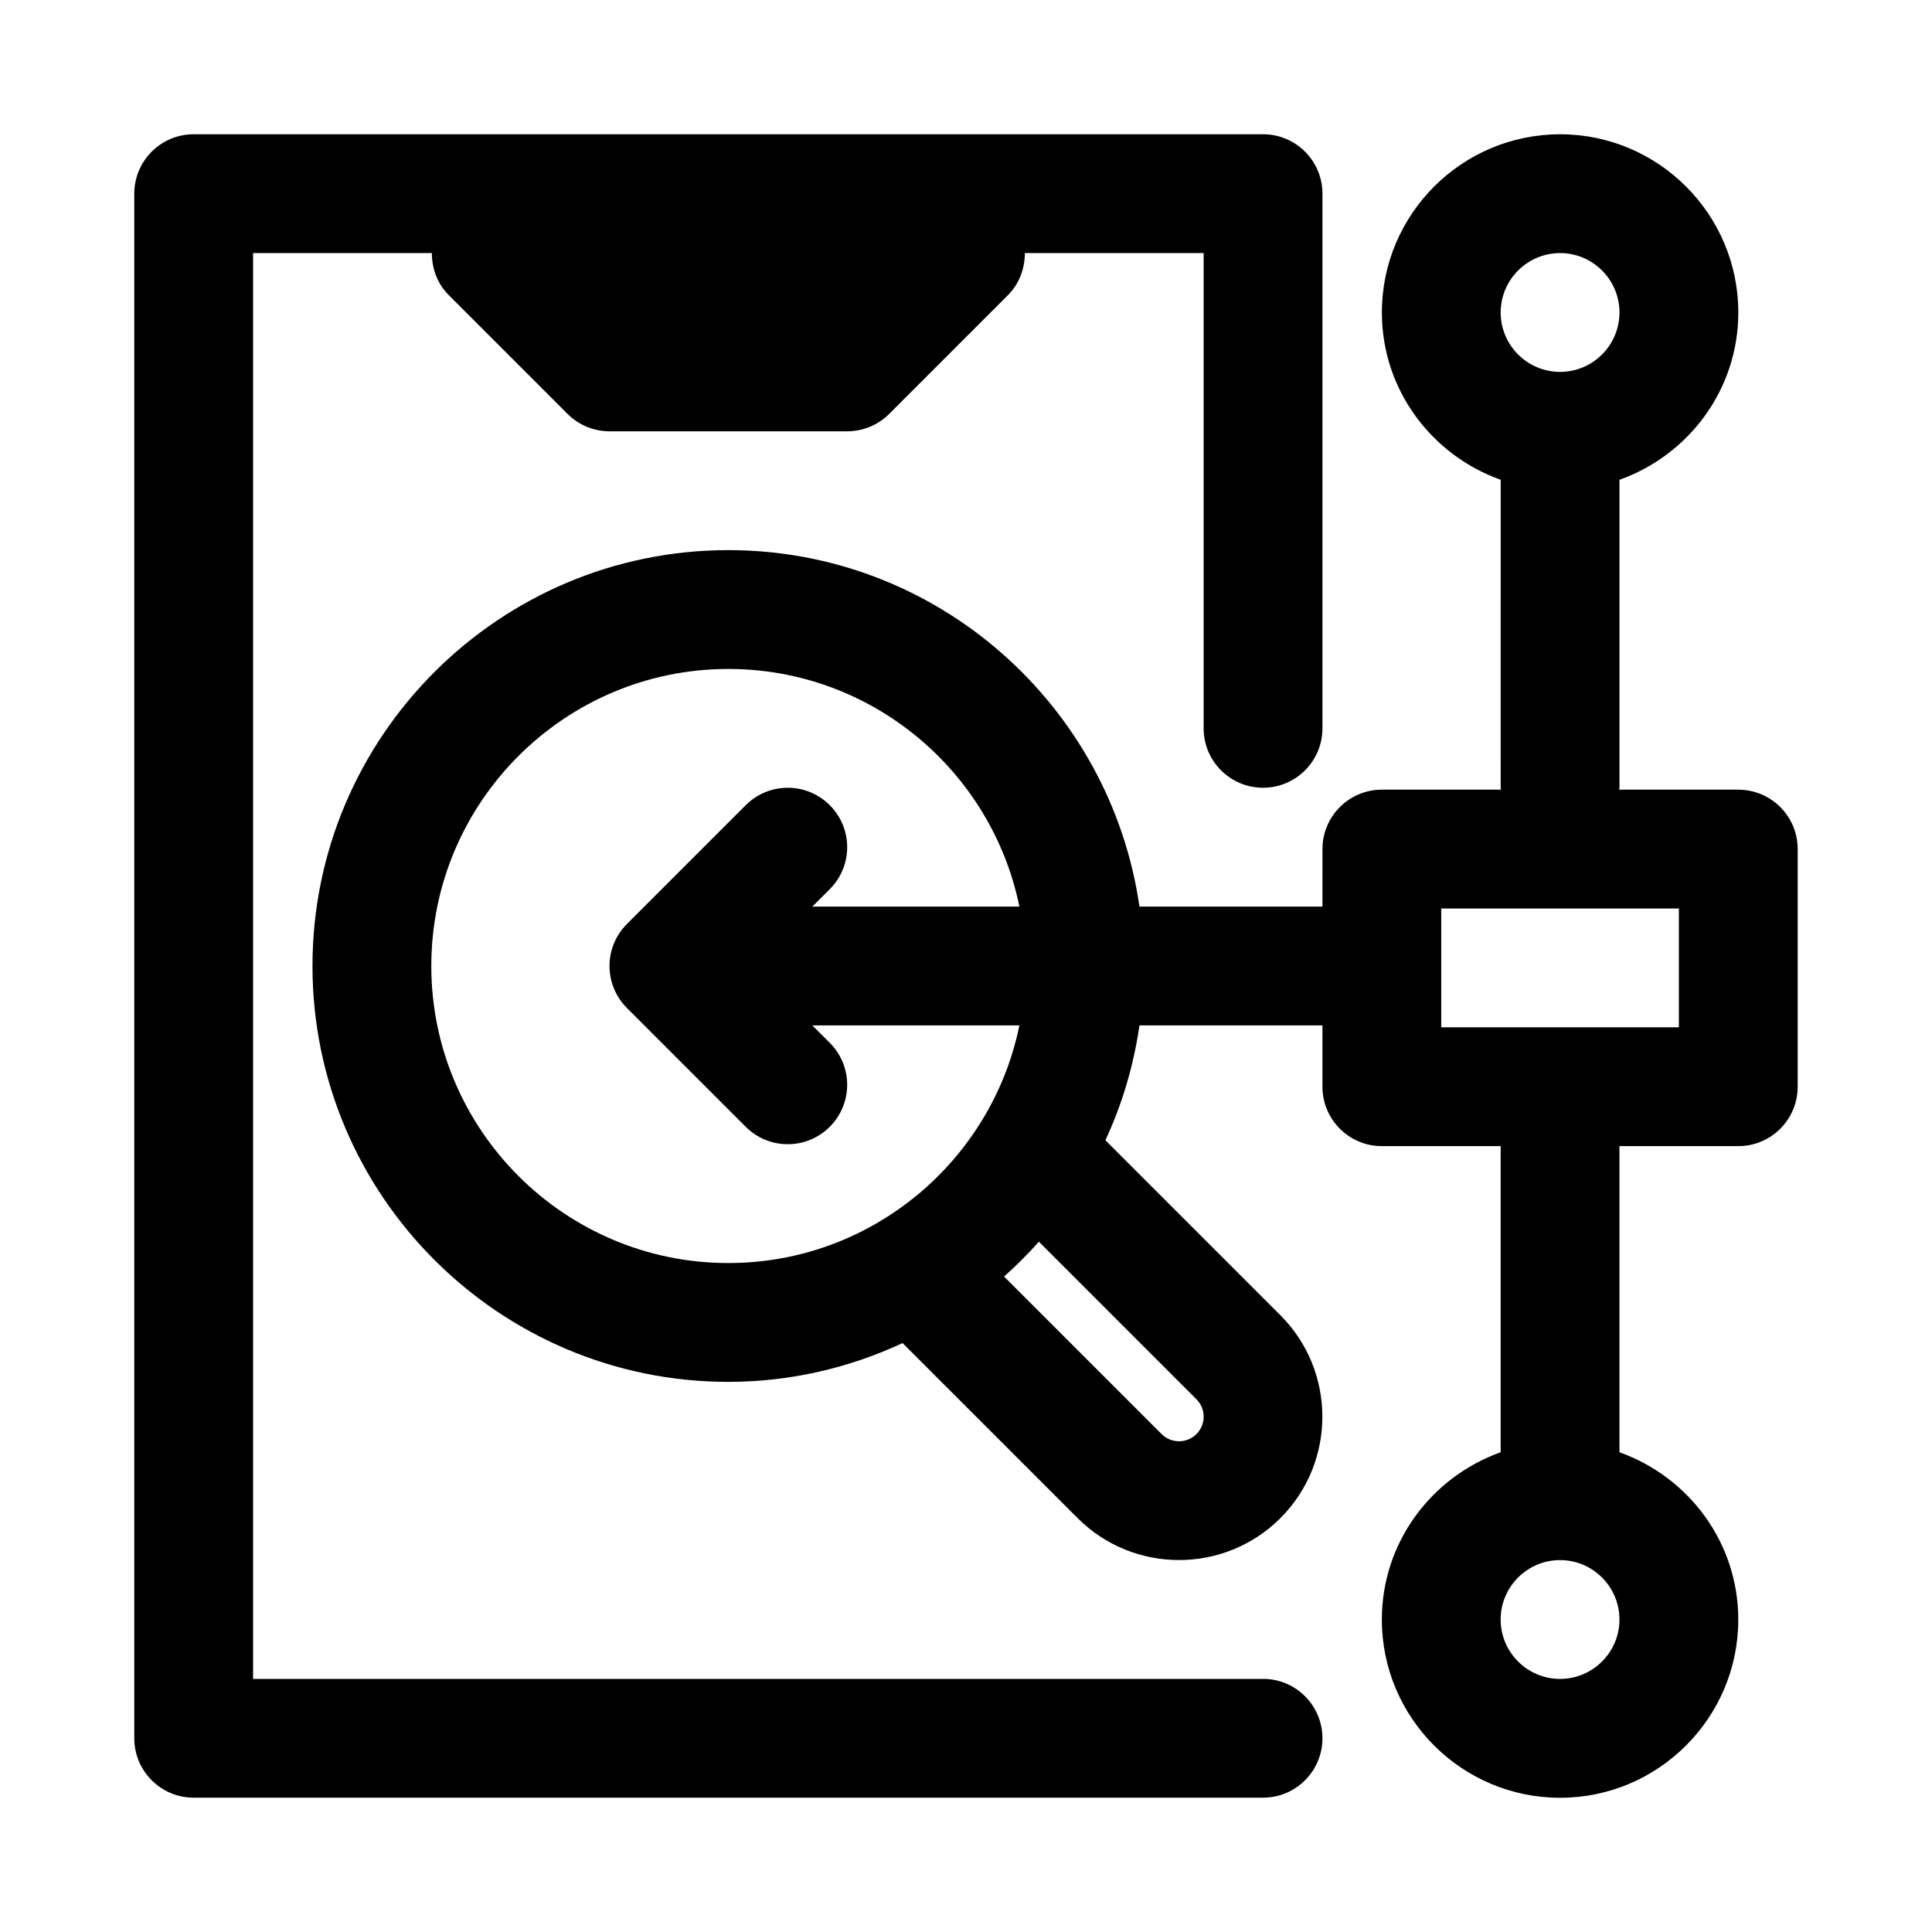
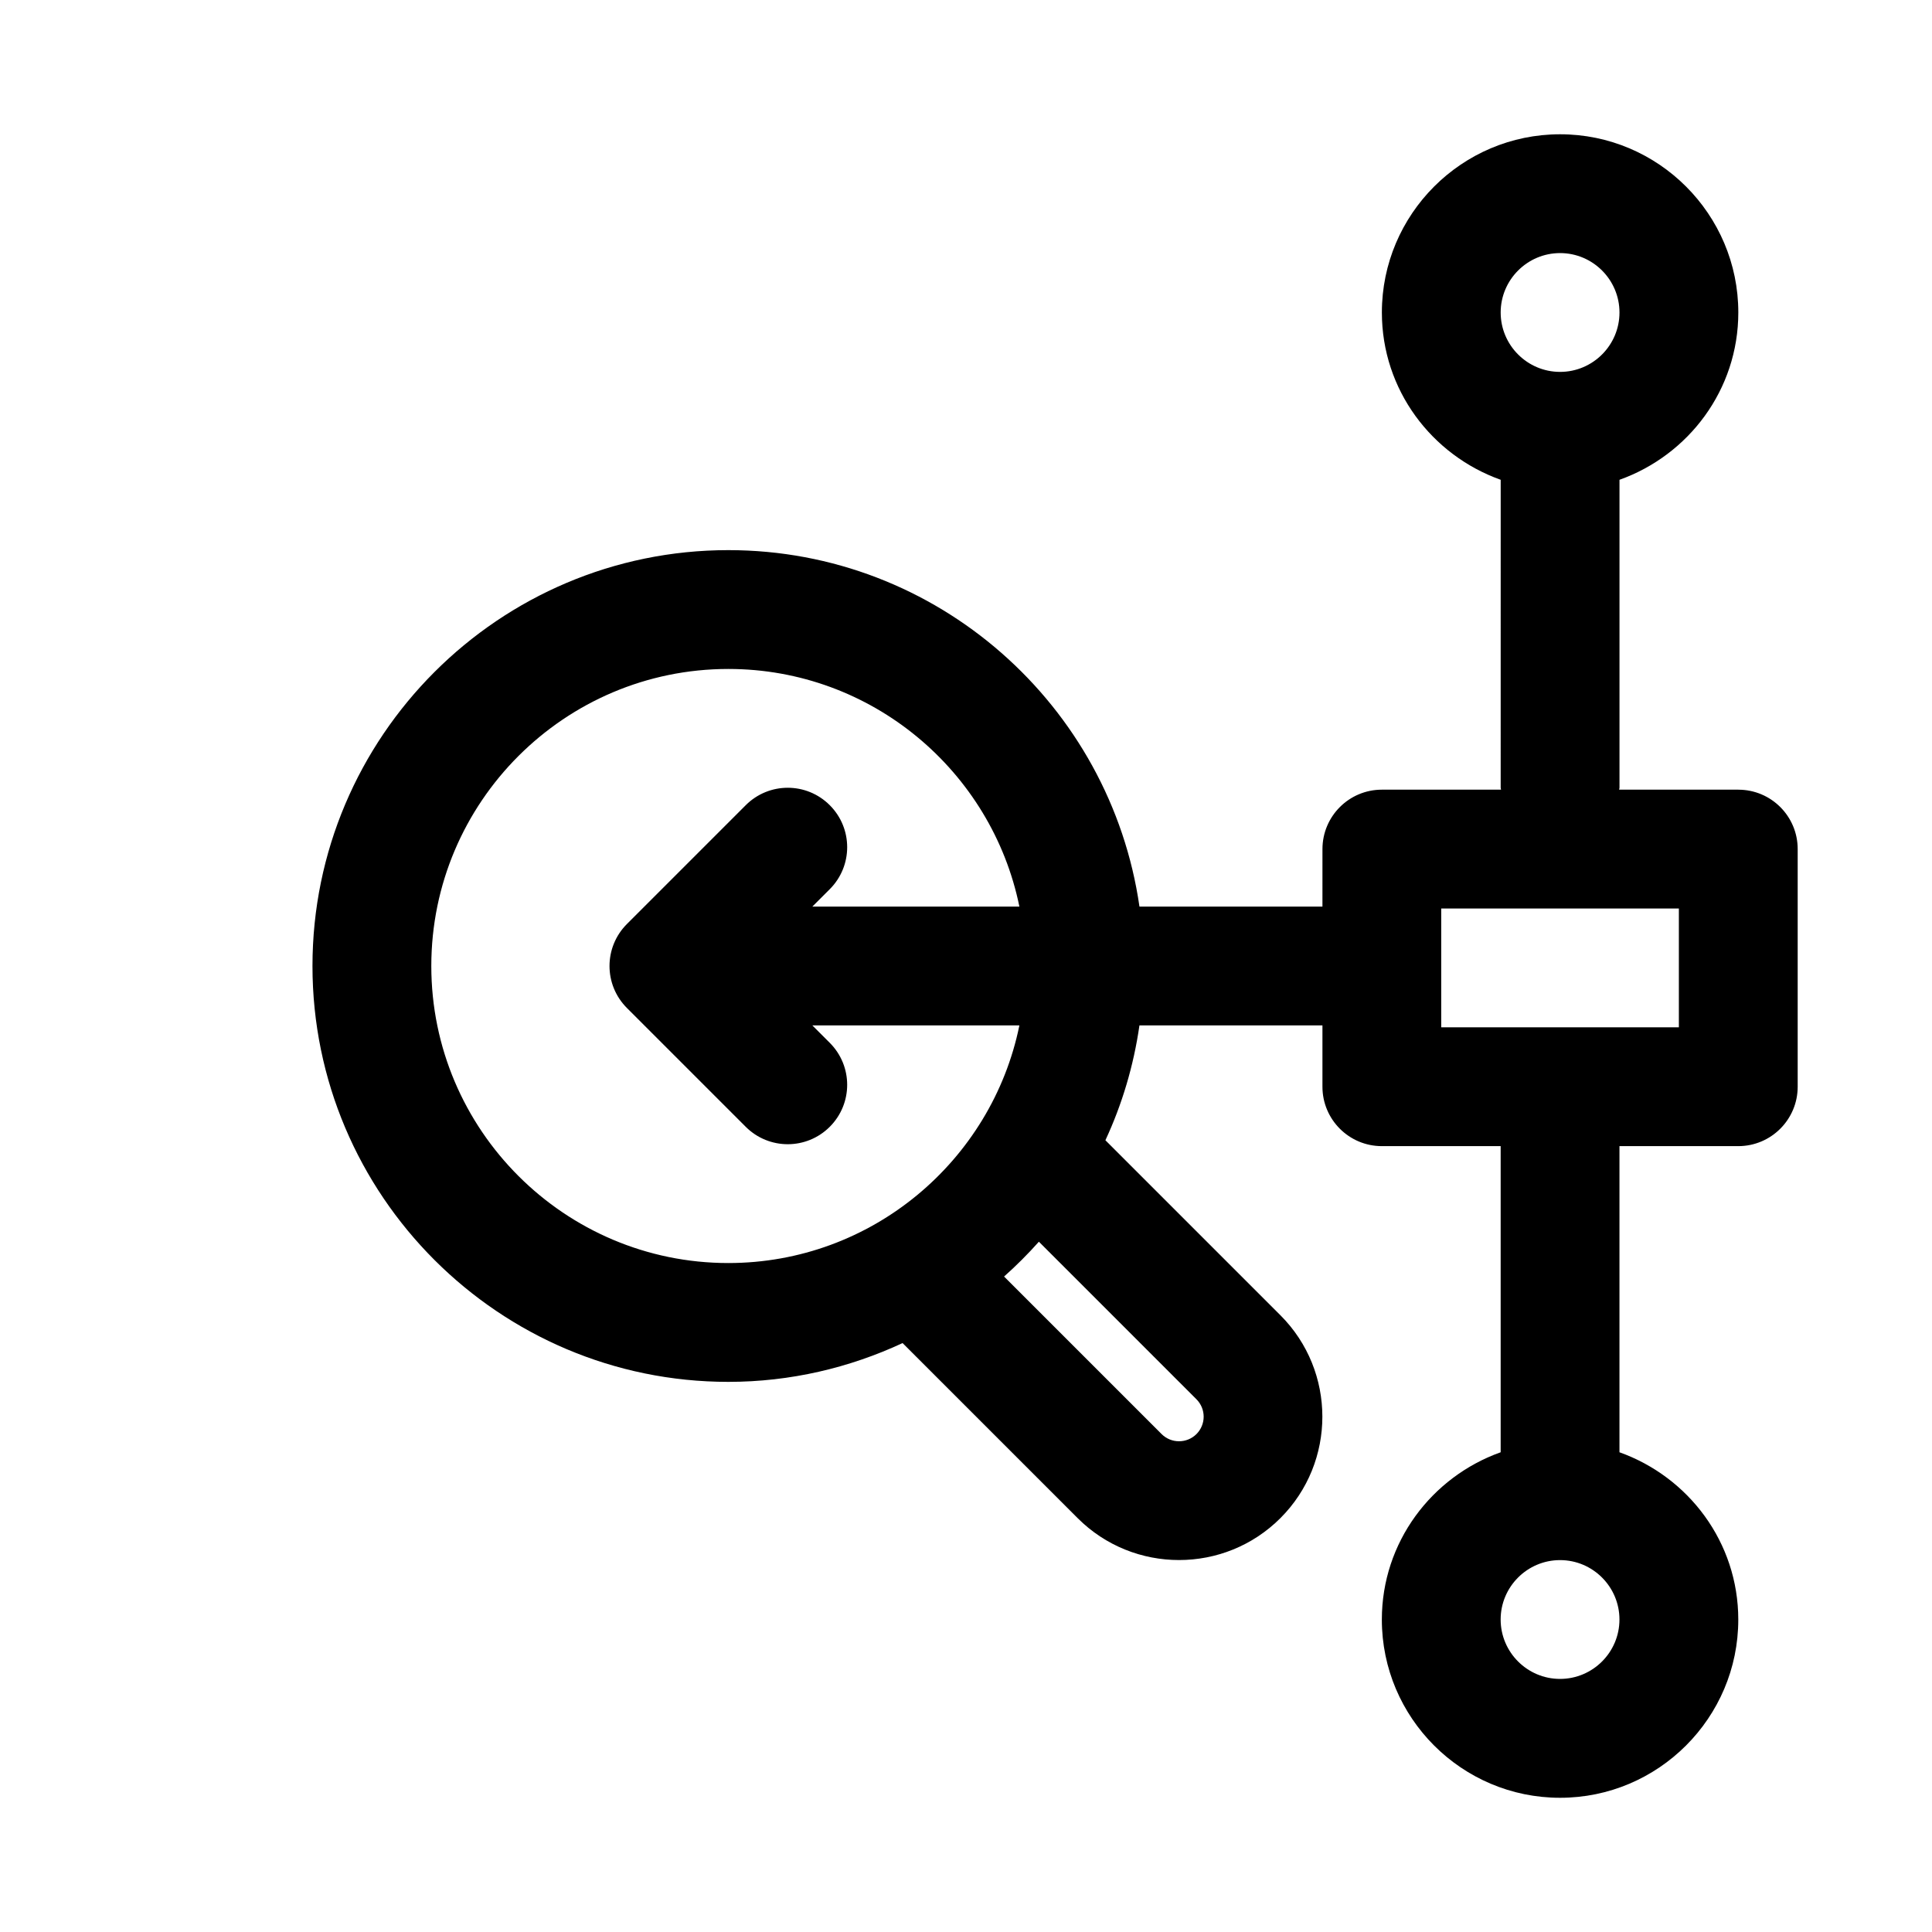
<svg xmlns="http://www.w3.org/2000/svg" fill="#000000" width="800px" height="800px" version="1.1" viewBox="144 144 512 512">
  <g>
-     <path d="m478.72 588.93h-267.65v-377.86h47.375c0 4.094 1.449 8.125 4.473 11.133l31.488 31.488c2.941 2.957 6.957 4.609 11.129 4.609h62.977c4.172 0 8.188-1.652 11.133-4.613l31.488-31.488c3.004-3.004 4.453-7.035 4.469-11.129h47.375v125.95c0 8.691 7.055 15.742 15.742 15.742 8.691 0 15.742-7.055 15.742-15.742v-141.7c0-8.691-7.055-15.742-15.742-15.742h-283.39c-8.688 0-15.742 7.055-15.742 15.742v409.34c0 8.691 7.055 15.742 15.742 15.742h283.39c8.691 0 15.742-7.055 15.742-15.742s-7.051-15.742-15.742-15.742z" />
    <path d="m604.67 353.27h-31.582c0-0.172 0.094-0.328 0.094-0.504v-81.617c18.277-6.516 31.488-23.836 31.488-44.336 0-26.039-21.191-47.23-47.23-47.23-26.039 0-47.23 21.191-47.23 47.23 0 20.5 13.211 37.816 31.488 44.336l-0.004 81.617c0 0.172 0.094 0.332 0.094 0.504h-31.582c-8.691 0-15.742 7.055-15.742 15.742l-0.004 15.242h-48.492c-7.684-53.324-53.547-94.465-108.95-94.465-60.773 0-110.21 49.438-110.21 110.21 0 60.773 49.438 110.21 110.21 110.21 16.5 0 32.117-3.746 46.176-10.281l46.383 46.383c7.414 7.414 17.145 11.117 26.875 11.117s19.461-3.699 26.875-11.117c14.816-14.816 14.816-38.934 0-53.75l-46.383-46.383c4.41-9.492 7.477-19.711 9.02-30.434l48.496 0.004v16.246c0 8.691 7.055 15.742 15.742 15.742h31.488v81.129c-18.277 6.519-31.488 23.836-31.488 44.336 0 26.039 21.191 47.23 47.23 47.23 26.039 0 47.23-21.191 47.23-47.23 0-20.5-13.211-37.816-31.488-44.336v-81.129h31.488c8.691 0 15.742-7.055 15.742-15.742v-62.977c0.008-8.703-7.043-15.742-15.734-15.742zm-47.234-142.2c8.676 0 15.742 7.07 15.742 15.742 0 8.676-7.07 15.742-15.742 15.742-8.676 0-15.742-7.07-15.742-15.742s7.07-15.742 15.742-15.742zm-96.367 303.75c2.551 2.551 2.551 6.676 0 9.227-2.551 2.535-6.676 2.535-9.227 0l-41.754-41.754c3.258-2.898 6.328-5.969 9.227-9.227zm-124.05-36.102c-43.406 0-78.719-35.312-78.719-78.719s35.312-78.719 78.719-78.719c38.008 0 69.809 27.094 77.129 62.977h-54.867l4.613-4.613c6.156-6.156 6.156-16.105 0-22.262s-16.105-6.156-22.262 0l-31.488 31.488c-6.156 6.156-6.156 16.105 0 22.262l31.488 31.488c3.07 3.066 7.098 4.609 11.129 4.609s8.062-1.543 11.133-4.613c6.156-6.156 6.156-16.105 0-22.262l-4.613-4.613h54.867c-7.32 35.883-39.125 62.977-77.129 62.977zm220.41 110.21c-8.676 0-15.742-7.07-15.742-15.742 0-8.676 7.07-15.742 15.742-15.742 8.676 0 15.742 7.07 15.742 15.742 0.004 8.676-7.066 15.742-15.742 15.742zm31.488-172.68h-62.977v-31.488h62.977z" />
  </g>
</svg>